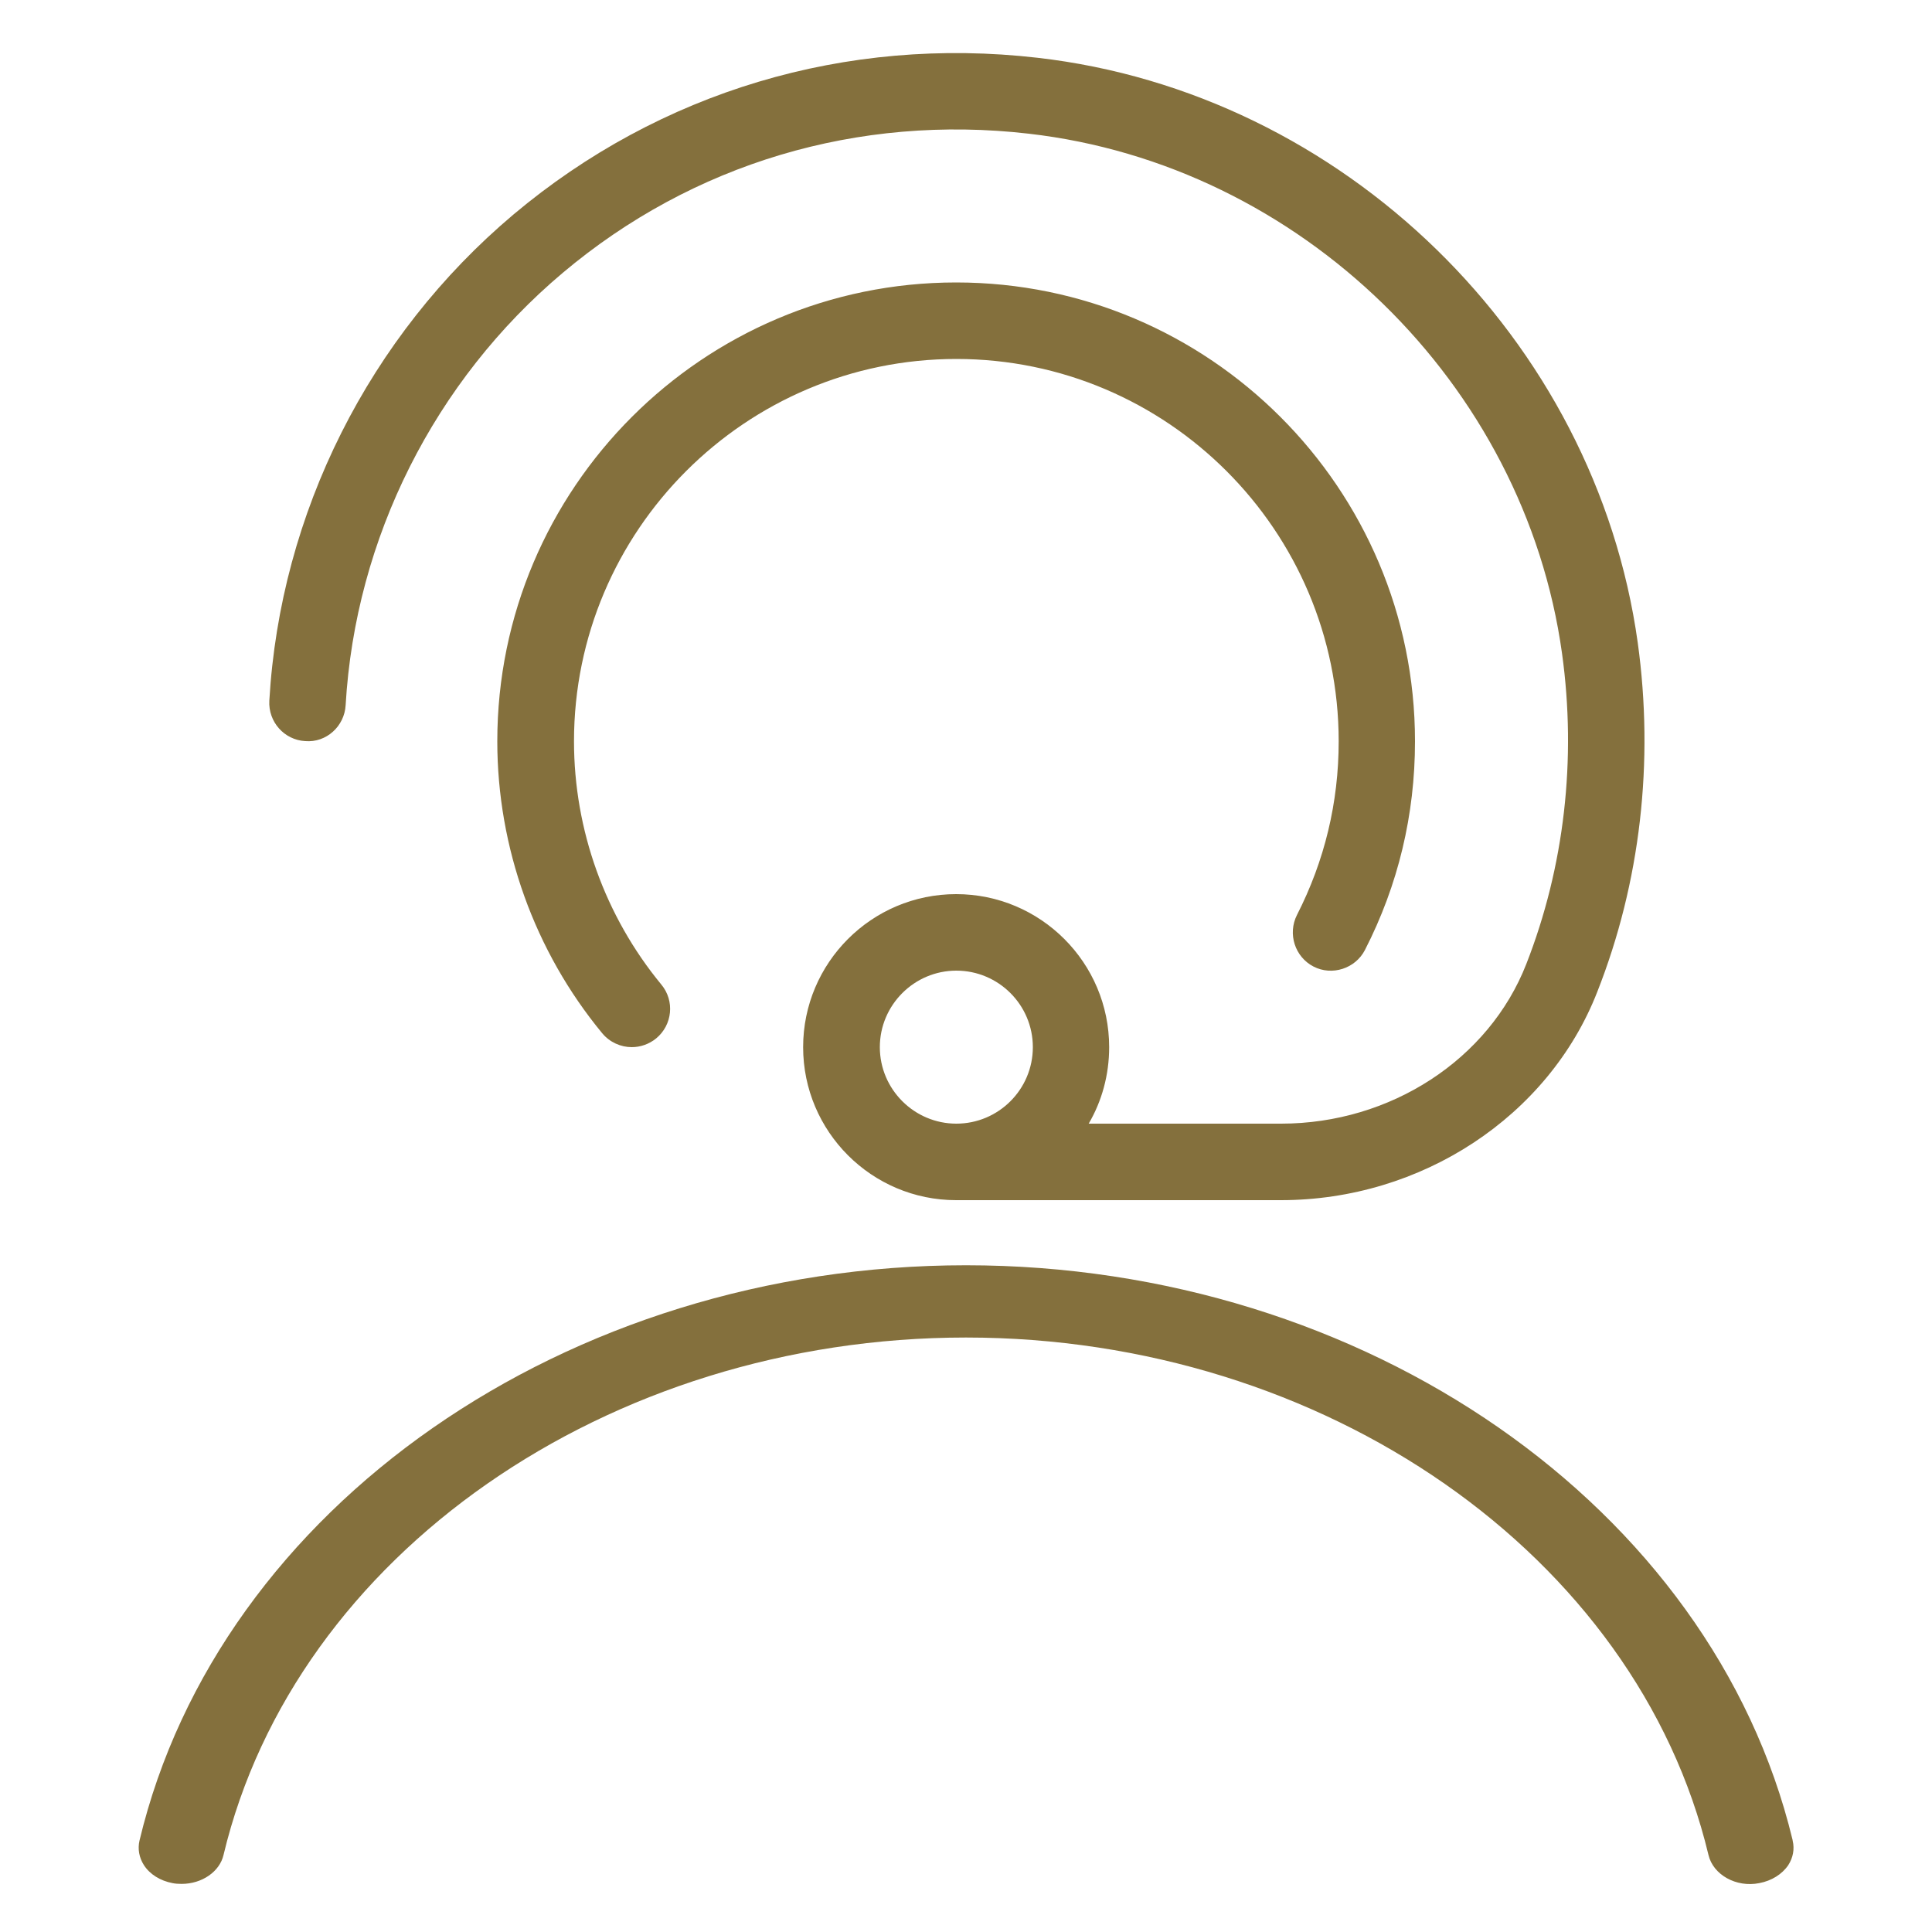
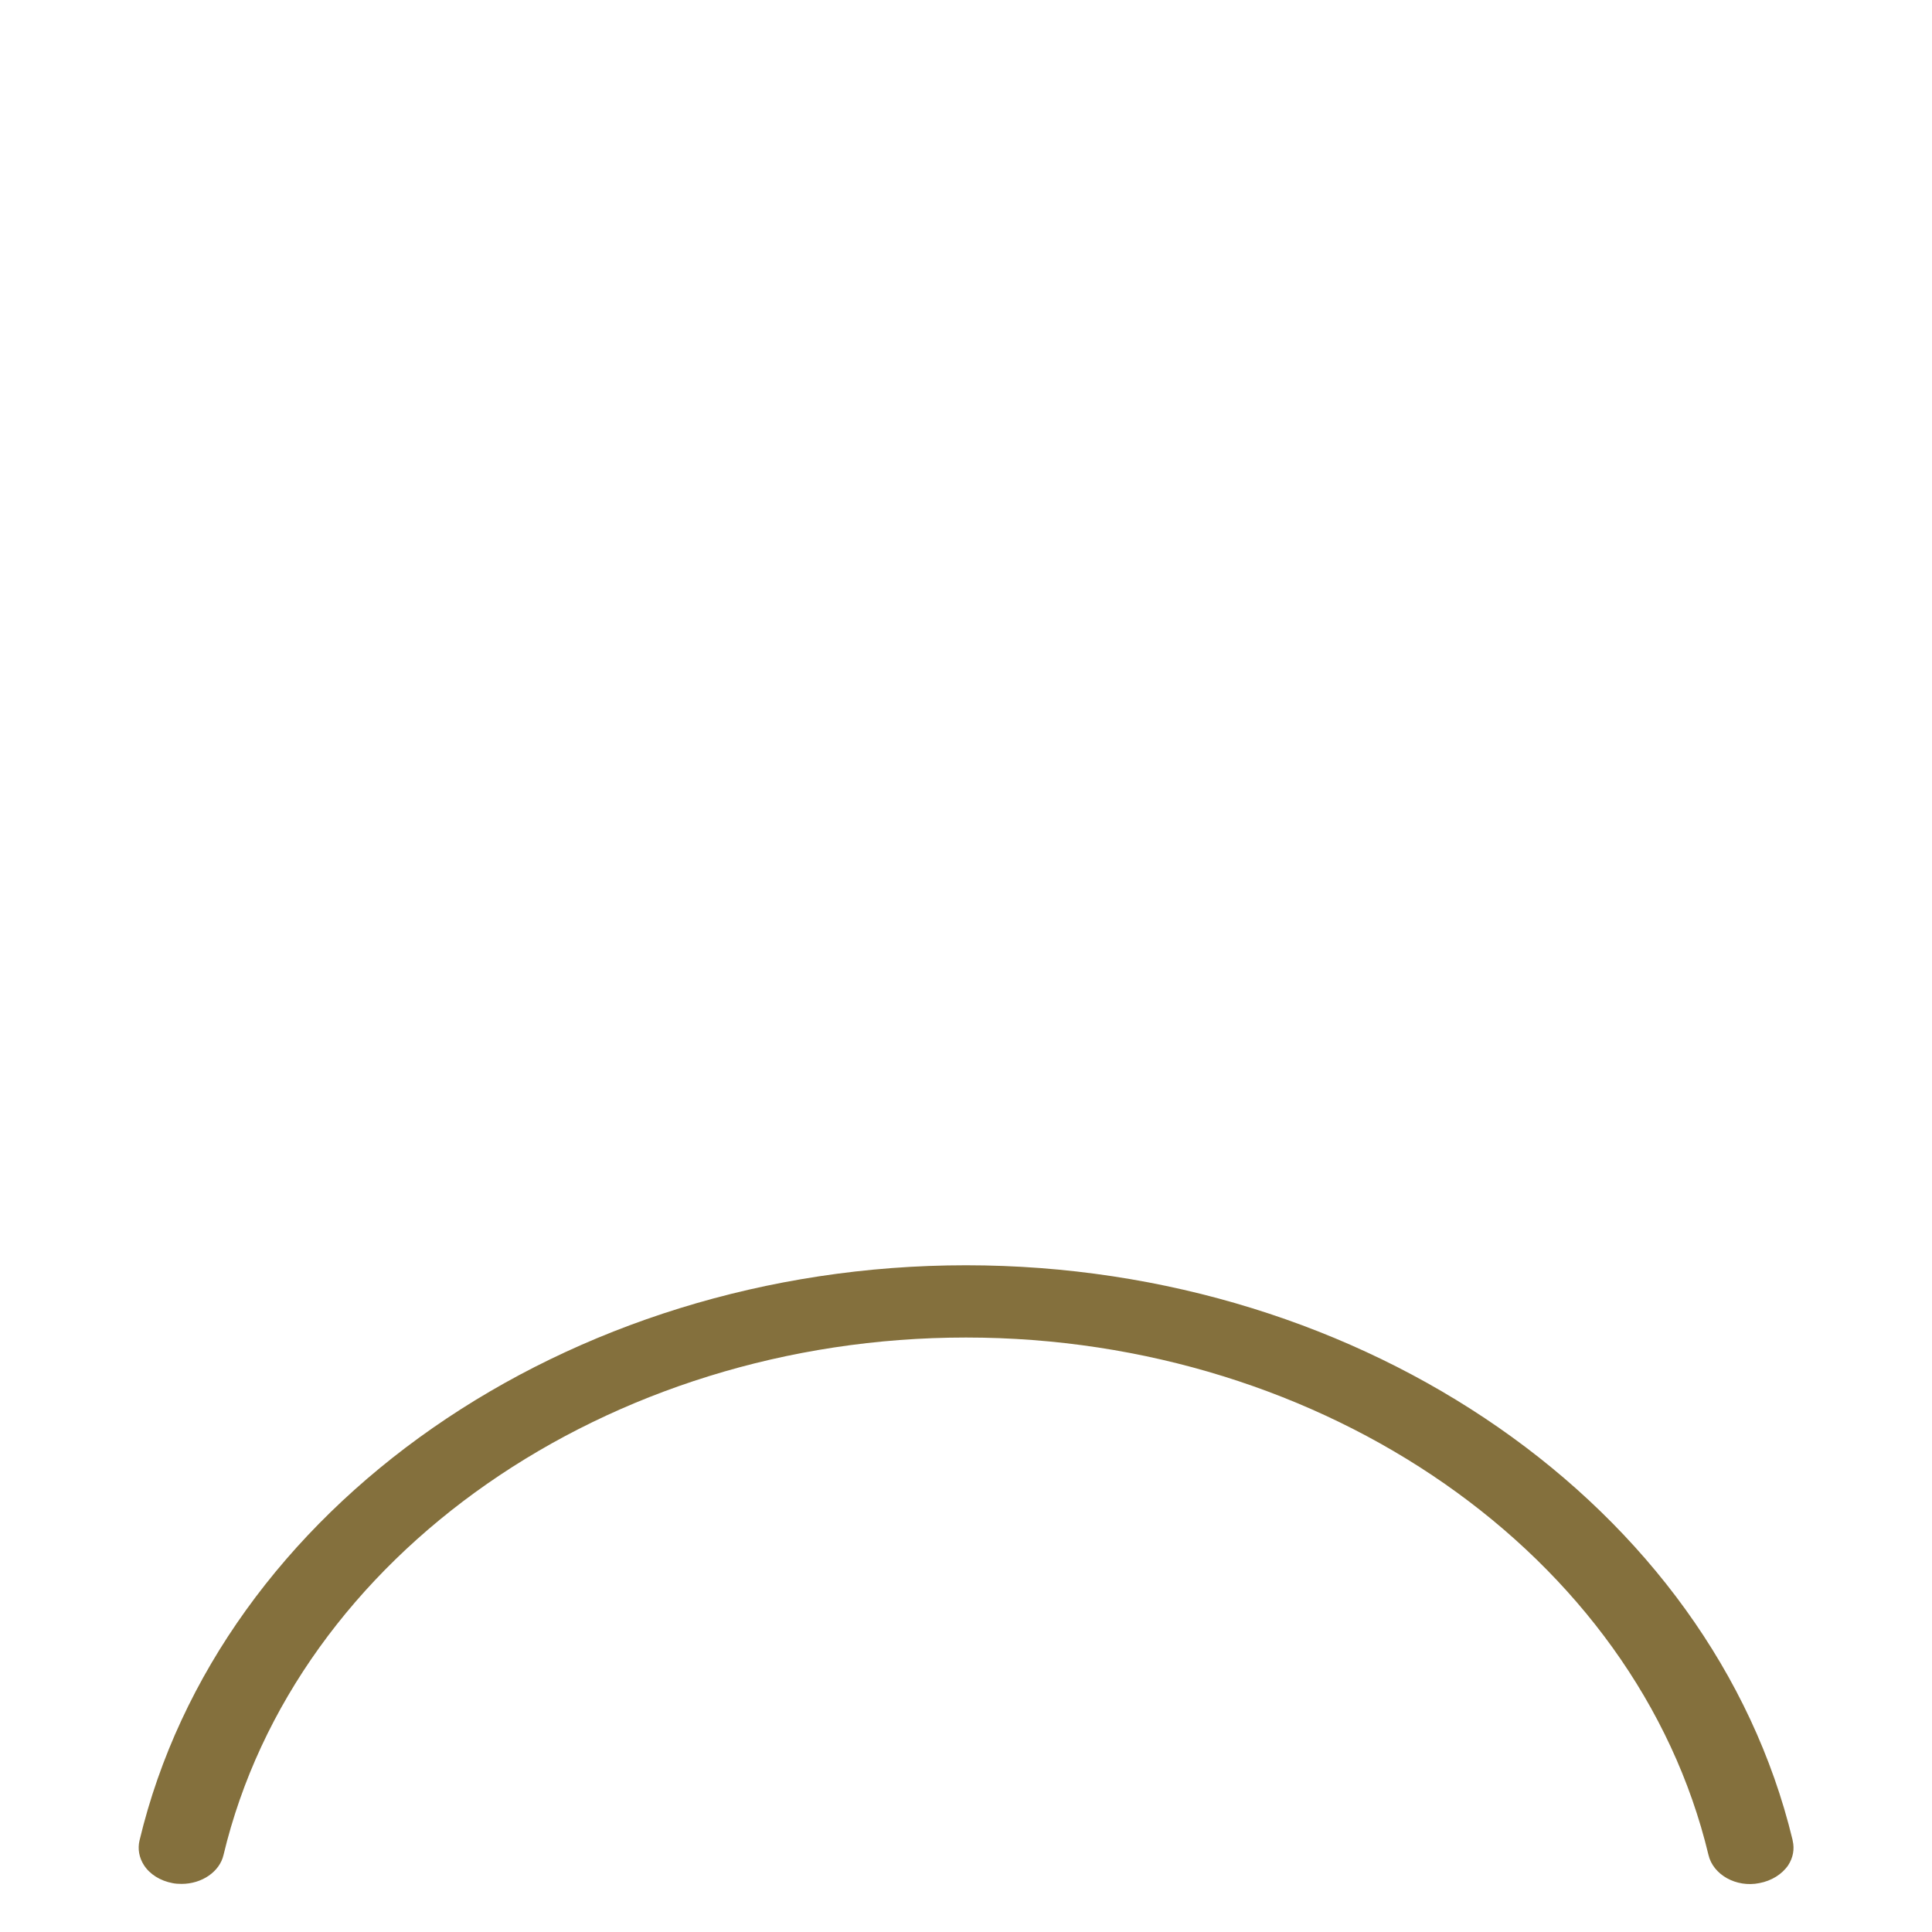
<svg xmlns="http://www.w3.org/2000/svg" version="1.1" id="Capa_1" x="0px" y="0px" viewBox="0 0 100 100" style="enable-background:new 0 0 100 100;" xml:space="preserve">
  <style type="text/css">
	.st0{fill:#84703D;}
</style>
-   <path class="st0" d="M84.77,33.27C82.58,17.53,69.52,4.8,53.7,2.99c-9.91-1.14-19.55,1.75-27.12,8.11  c-7.47,6.29-12.08,15.46-12.64,25.17c-0.06,1.09,0.77,2.03,1.86,2.09c1.09,0.09,2.03-0.77,2.09-1.86c0.5-8.64,4.6-16.79,11.24-22.38  c6.72-5.66,15.29-8.22,24.12-7.2c14.05,1.61,25.66,12.92,27.6,26.9C81.61,39.3,80.97,44.87,79,49.9c-1.93,4.94-7.03,8.26-12.69,8.26  h-9.96c0.68-1.16,1.06-2.52,1.06-3.96c0-4.37-3.55-7.92-7.92-7.92s-7.92,3.55-7.92,7.92s3.55,7.92,7.92,7.92h16.81  c7.27,0,13.85-4.33,16.37-10.77C84.91,45.67,85.62,39.43,84.77,33.27z M45.54,54.2c0-2.18,1.78-3.96,3.96-3.96  c2.18,0,3.96,1.77,3.96,3.96s-1.78,3.96-3.96,3.96C47.32,58.16,45.54,56.38,45.54,54.2z M67.13,47.36c1.43-2.8,2.16-5.82,2.16-8.99  c0-10.91-8.88-19.79-19.79-19.79s-19.79,8.88-19.79,19.79c0,4.59,1.61,9.06,4.52,12.59c0.7,0.84,0.58,2.09-0.27,2.79  c-0.37,0.3-0.82,0.45-1.26,0.45c-0.57,0-1.14-0.25-1.53-0.72c-3.5-4.24-5.43-9.61-5.43-15.11c0-13.1,10.65-23.75,23.75-23.75  s23.75,10.65,23.75,23.75c0,3.8-0.87,7.44-2.59,10.8c-0.5,0.97-1.71,1.35-2.66,0.86C67.02,49.53,66.64,48.33,67.13,47.36  L67.13,47.36z" />
  <path class="st0" d="M50,65.49c-20.67,0-38.66,12.52-42.78,29.78c-0.1,0.43-0.02,0.88,0.23,1.27c0.31,0.48,0.85,0.81,1.48,0.93  c0.15,0.03,0.3,0.04,0.47,0.04c1.05,0,1.97-0.63,2.17-1.5C15.28,80.49,31.44,69.23,50,69.23c18.55,0,34.71,11.26,38.43,26.78  c0.24,1.03,1.44,1.7,2.63,1.46c0.64-0.12,1.18-0.46,1.5-0.93c0.25-0.39,0.33-0.83,0.23-1.26l-0.01-0.06  C88.61,77.98,70.64,65.49,50,65.49z" />
</svg>